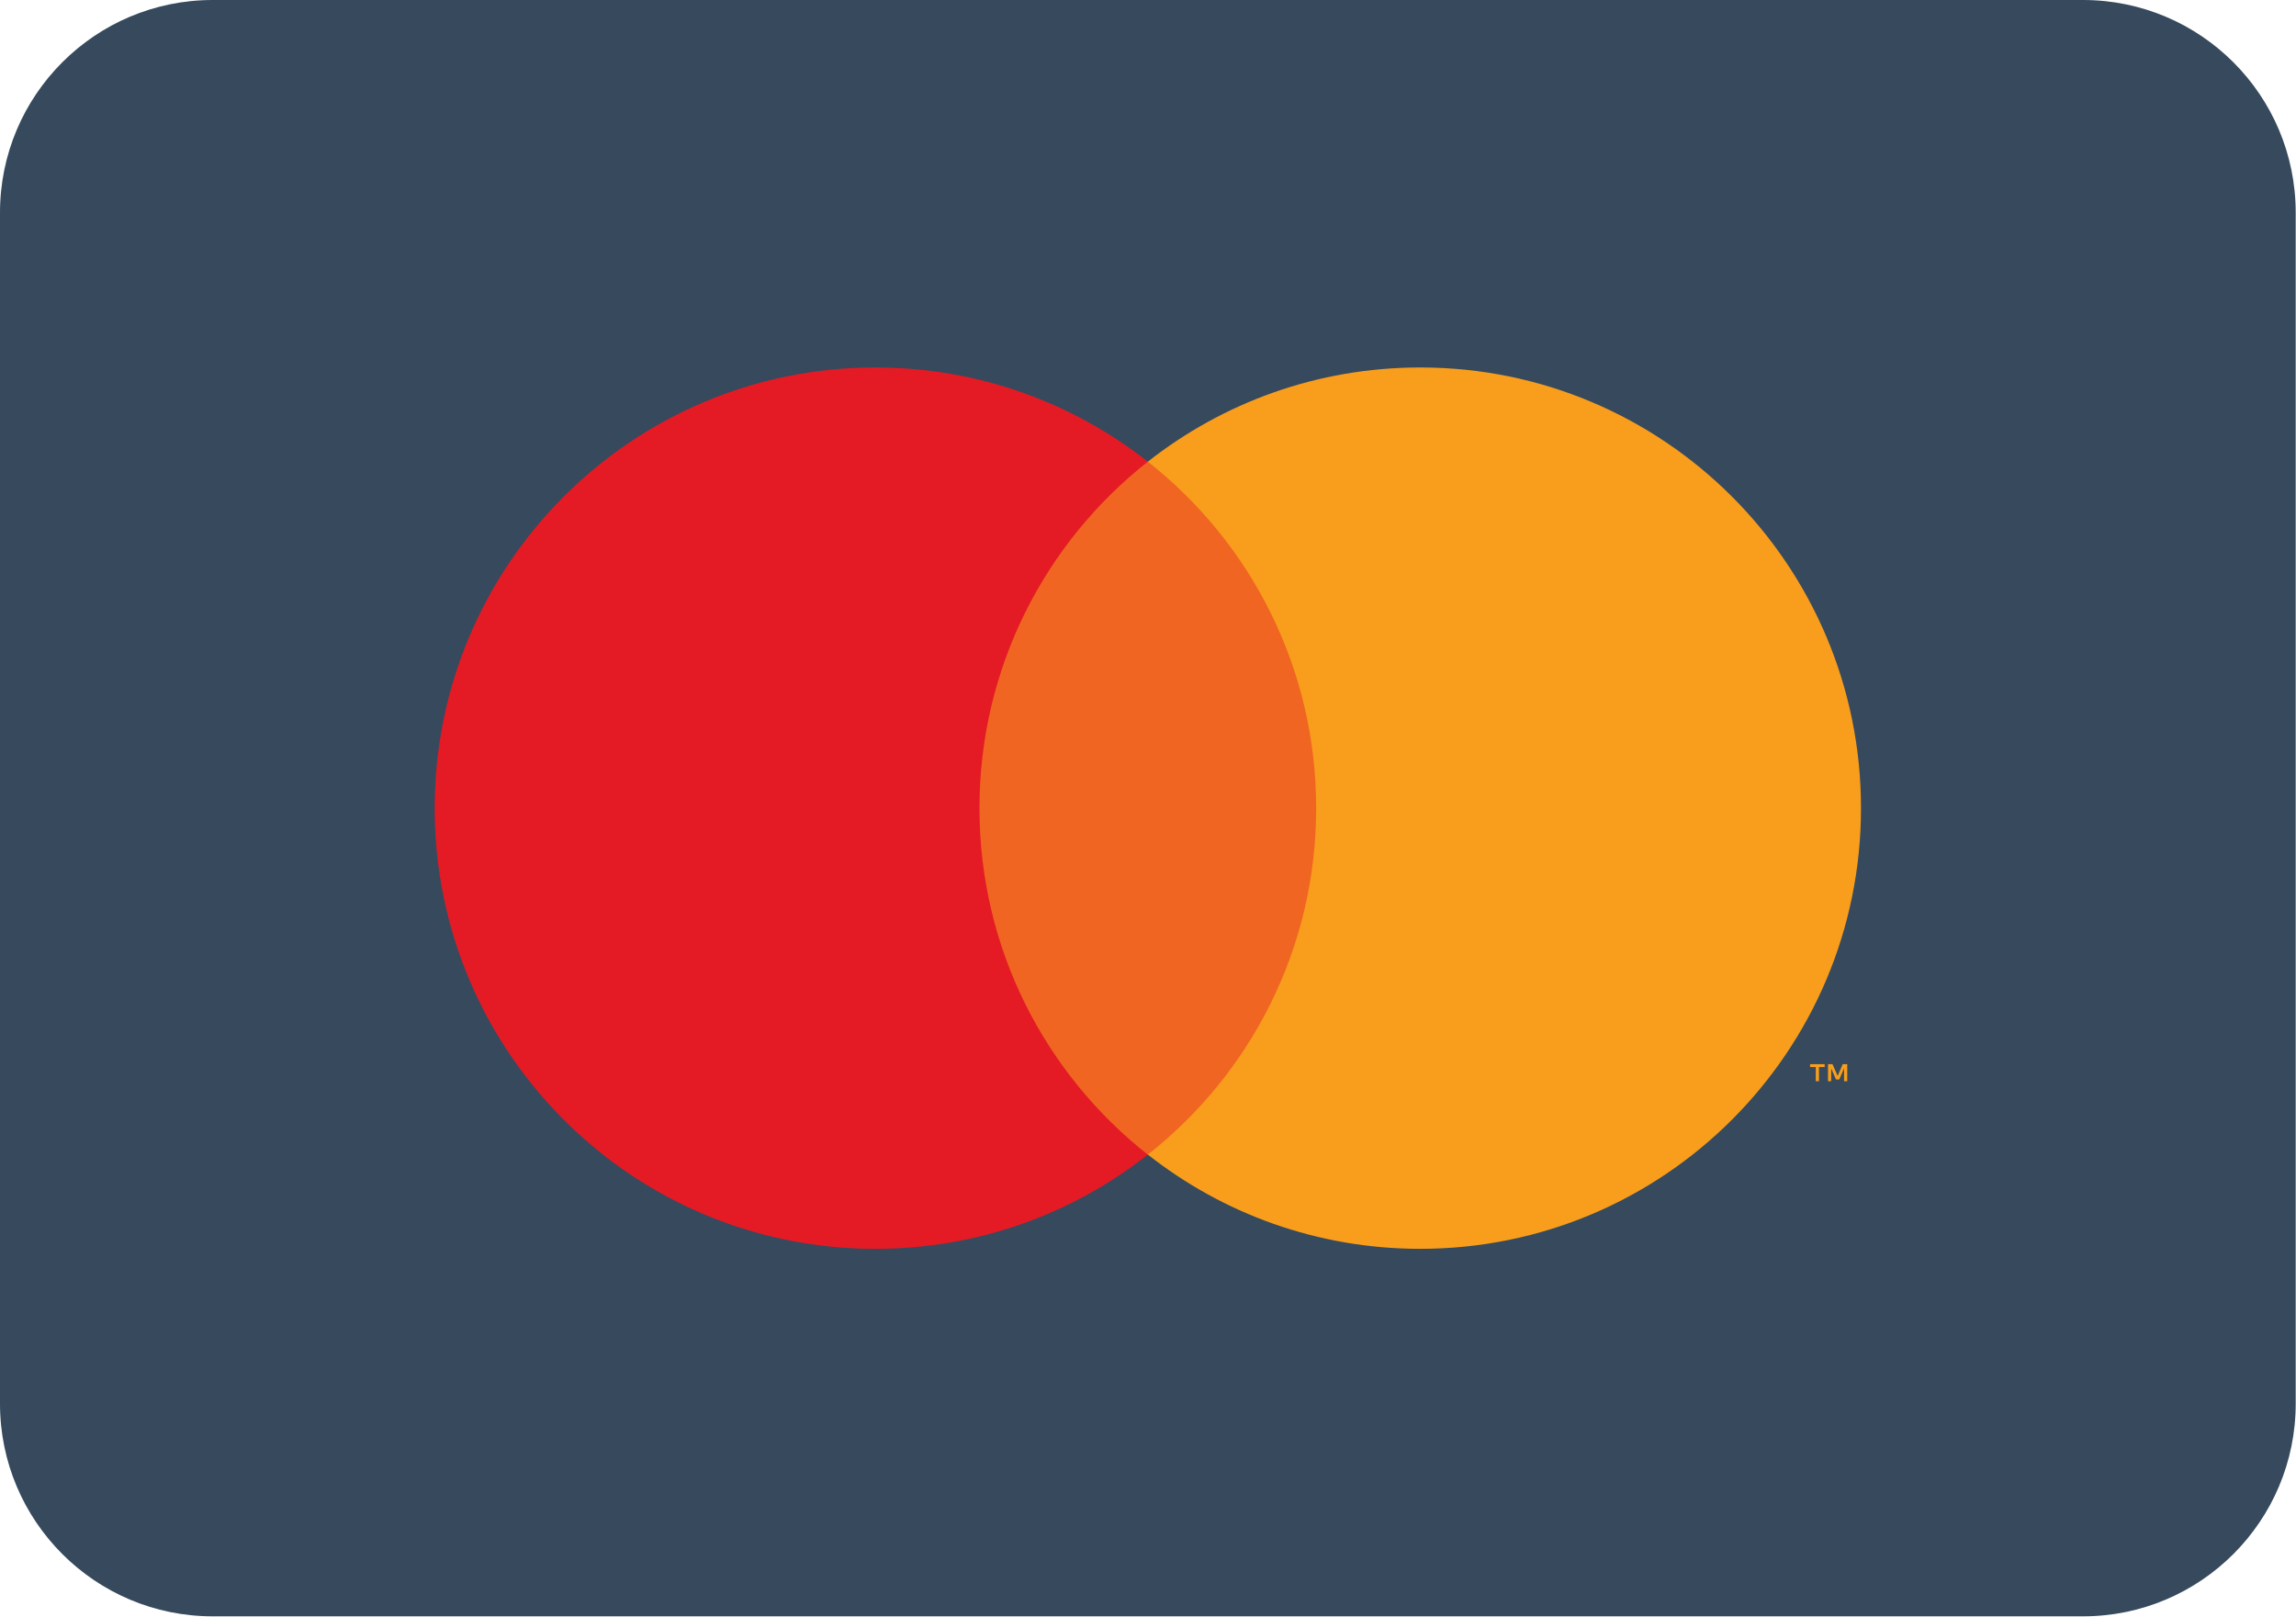
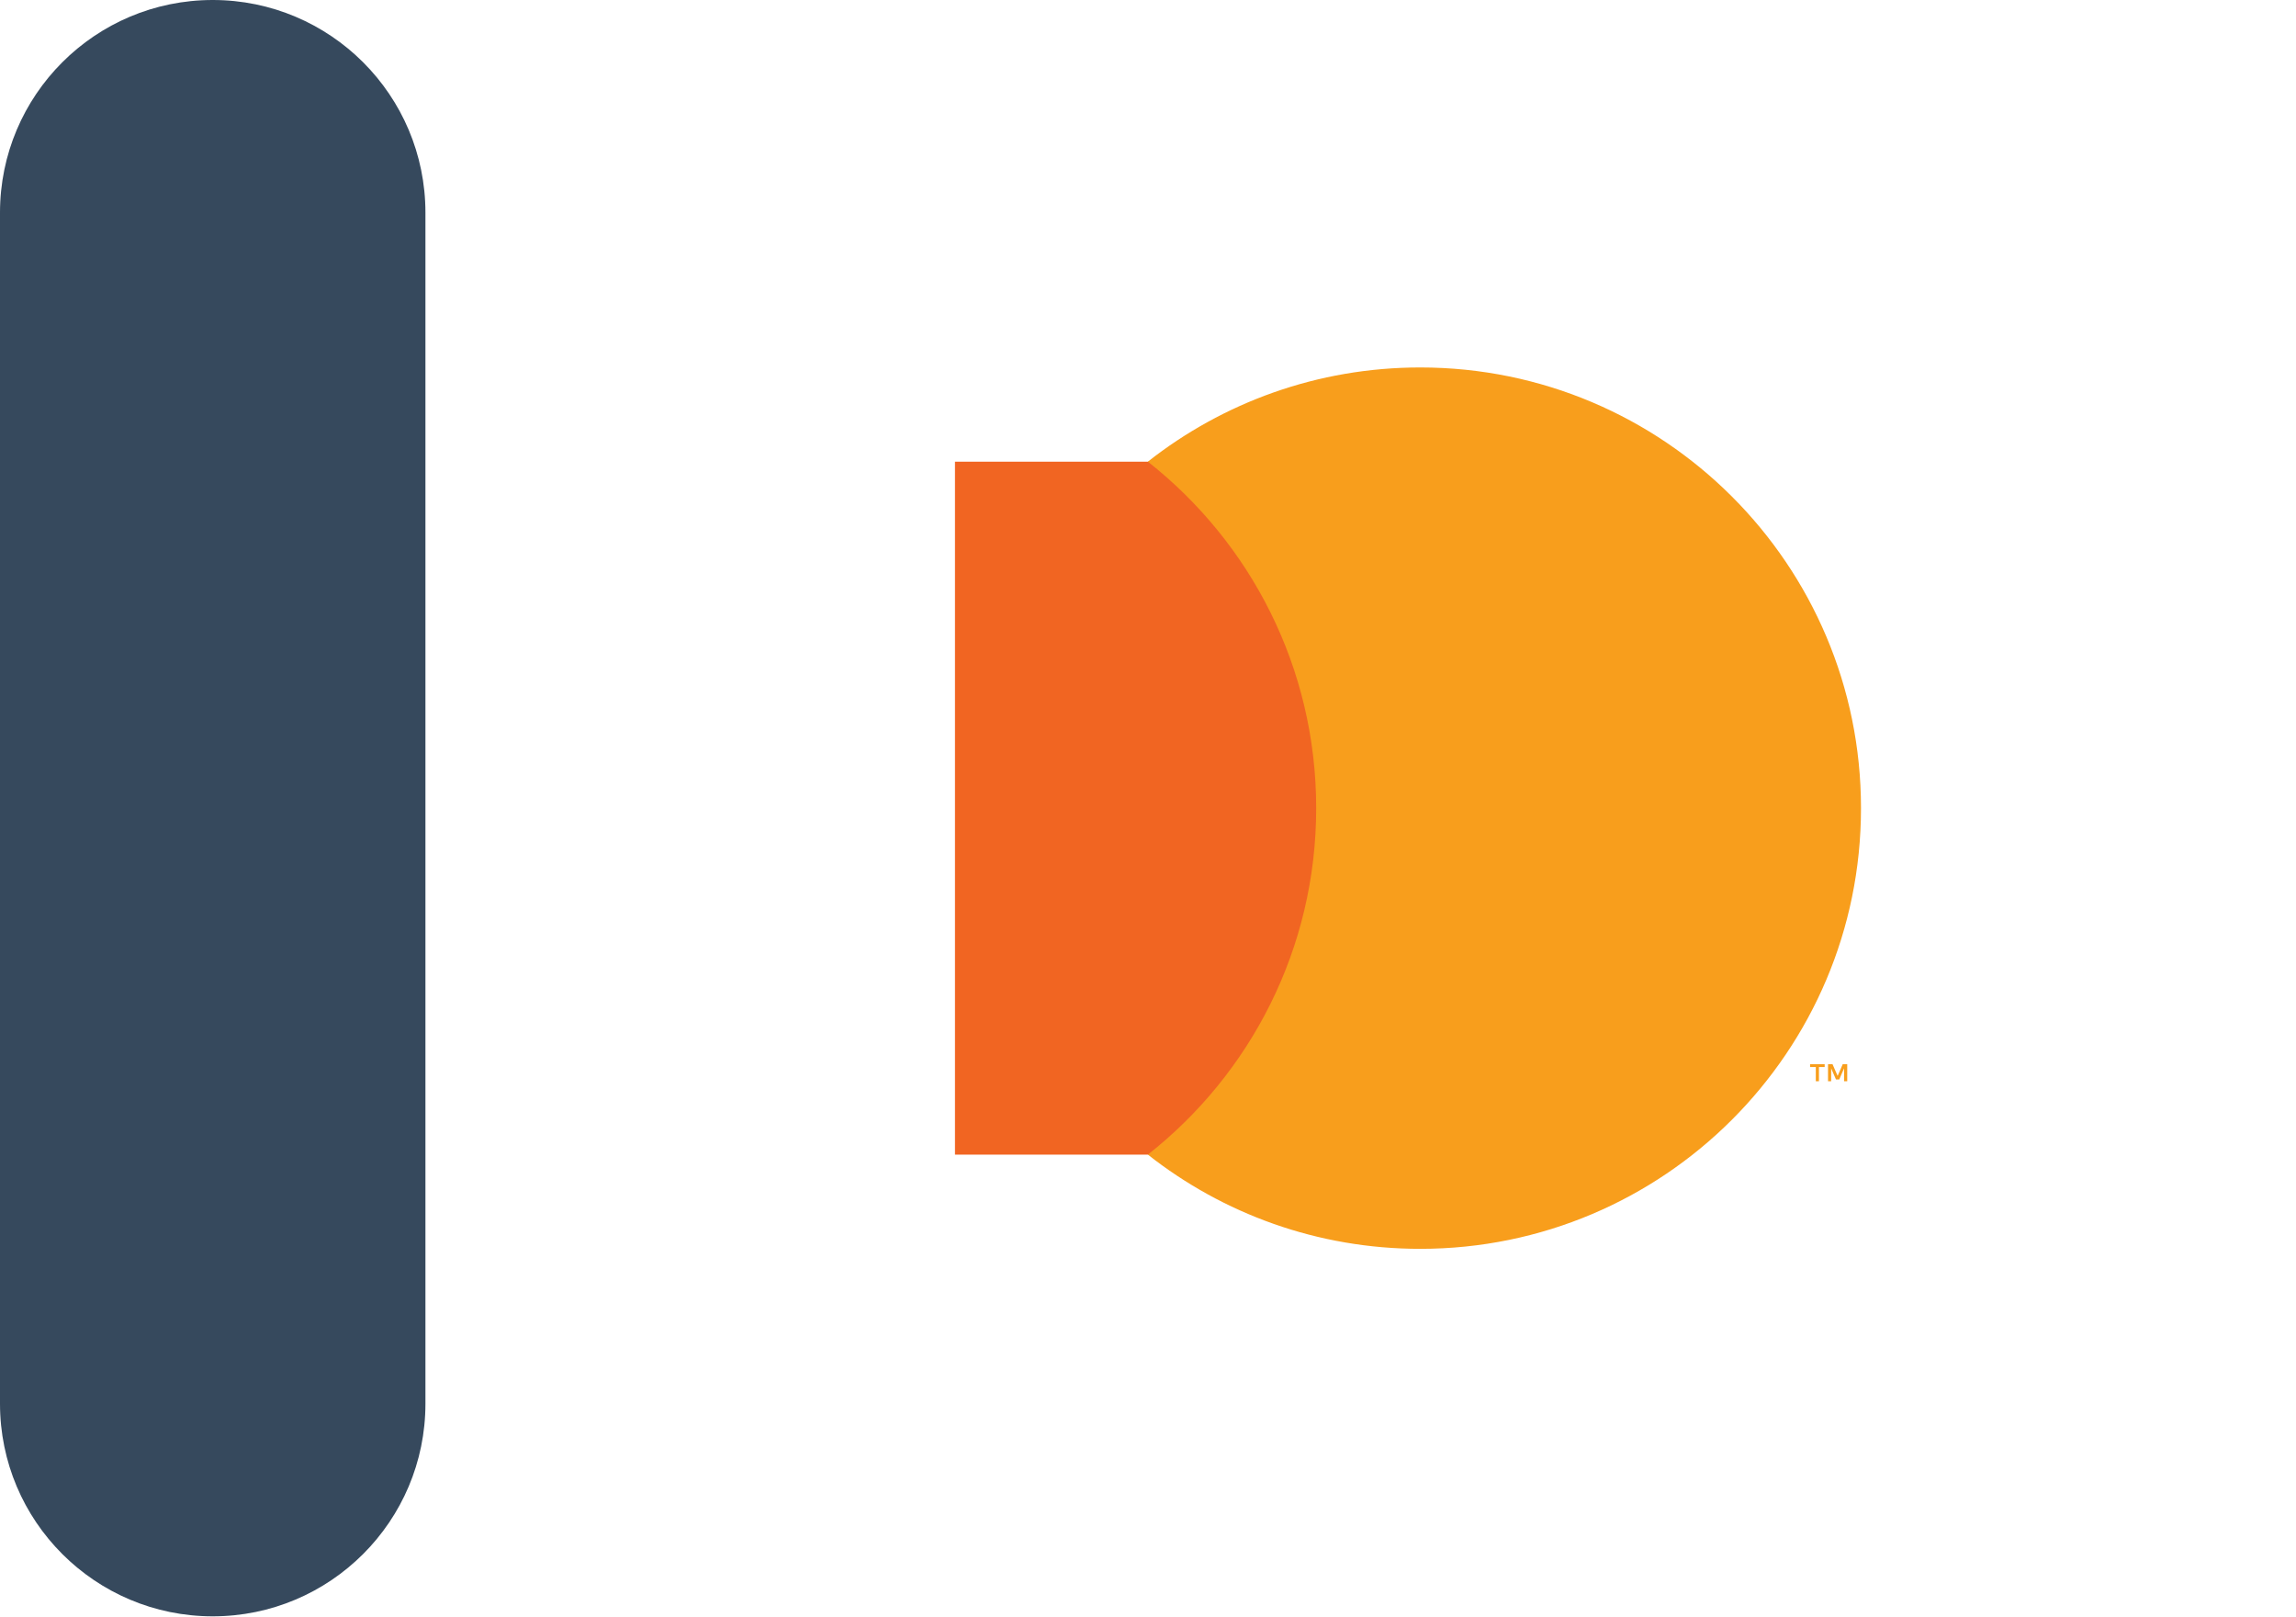
<svg xmlns="http://www.w3.org/2000/svg" width="100%" height="100%" viewBox="0 0 1008 710" version="1.1" xml:space="preserve" style="fill-rule:evenodd;clip-rule:evenodd;stroke-linejoin:round;stroke-miterlimit:2;">
-   <path d="M914.481,709.741l-821.093,0c-51.579,0 -93.388,-41.81 -93.388,-93.388l0,-522.965c0,-51.579 41.809,-93.388 93.388,-93.388l821.093,0c51.575,0 93.388,41.809 93.388,93.388l0,522.965c0,51.578 -41.813,93.388 -93.388,93.388" style="fill:#36495d;fill-rule:nonzero;" />
+   <path d="M914.481,709.741l-821.093,0c-51.579,0 -93.388,-41.81 -93.388,-93.388l0,-522.965c0,-51.579 41.809,-93.388 93.388,-93.388c51.575,0 93.388,41.809 93.388,93.388l0,522.965c0,51.578 -41.813,93.388 -93.388,93.388" style="fill:#36495d;fill-rule:nonzero;" />
  <rect x="419.258" y="202.729" width="169.325" height="304.278" style="fill:#f16522;" />
-   <path d="M430.015,354.87c0,-61.728 28.906,-116.703 73.913,-152.138c-32.922,-25.919 -74.45,-41.378 -119.594,-41.378c-106.872,0 -193.503,86.644 -193.503,193.516c0,106.872 86.631,193.515 193.503,193.515c45.144,0 86.672,-15.459 119.594,-41.375c-45.007,-35.437 -73.913,-90.412 -73.913,-152.14" style="fill:#e41b24;fill-rule:nonzero;" />
  <path d="M810.982,474.775l0,-7.503l-1.965,0l-2.25,5.165l-2.25,-5.165l-1.966,0l0,7.503l1.375,0l0,-5.666l2.116,4.891l1.437,0l2.116,-4.903l0,5.678l1.387,0Zm-12.422,0l0,-6.228l2.516,0l0,-1.266l-6.403,0l0,1.266l2.512,0l0,6.228l1.375,0Zm18.463,-119.916c0,106.881 -86.631,193.516 -193.503,193.516c-45.144,0 -86.672,-15.463 -119.582,-41.378c45.007,-35.425 73.9,-90.41 73.9,-152.138c0,-61.731 -28.893,-116.703 -73.9,-152.141c32.91,-25.903 74.438,-41.365 119.582,-41.365c106.872,0 193.503,86.634 193.503,193.506" style="fill:#f89e1c;fill-rule:nonzero;" />
</svg>